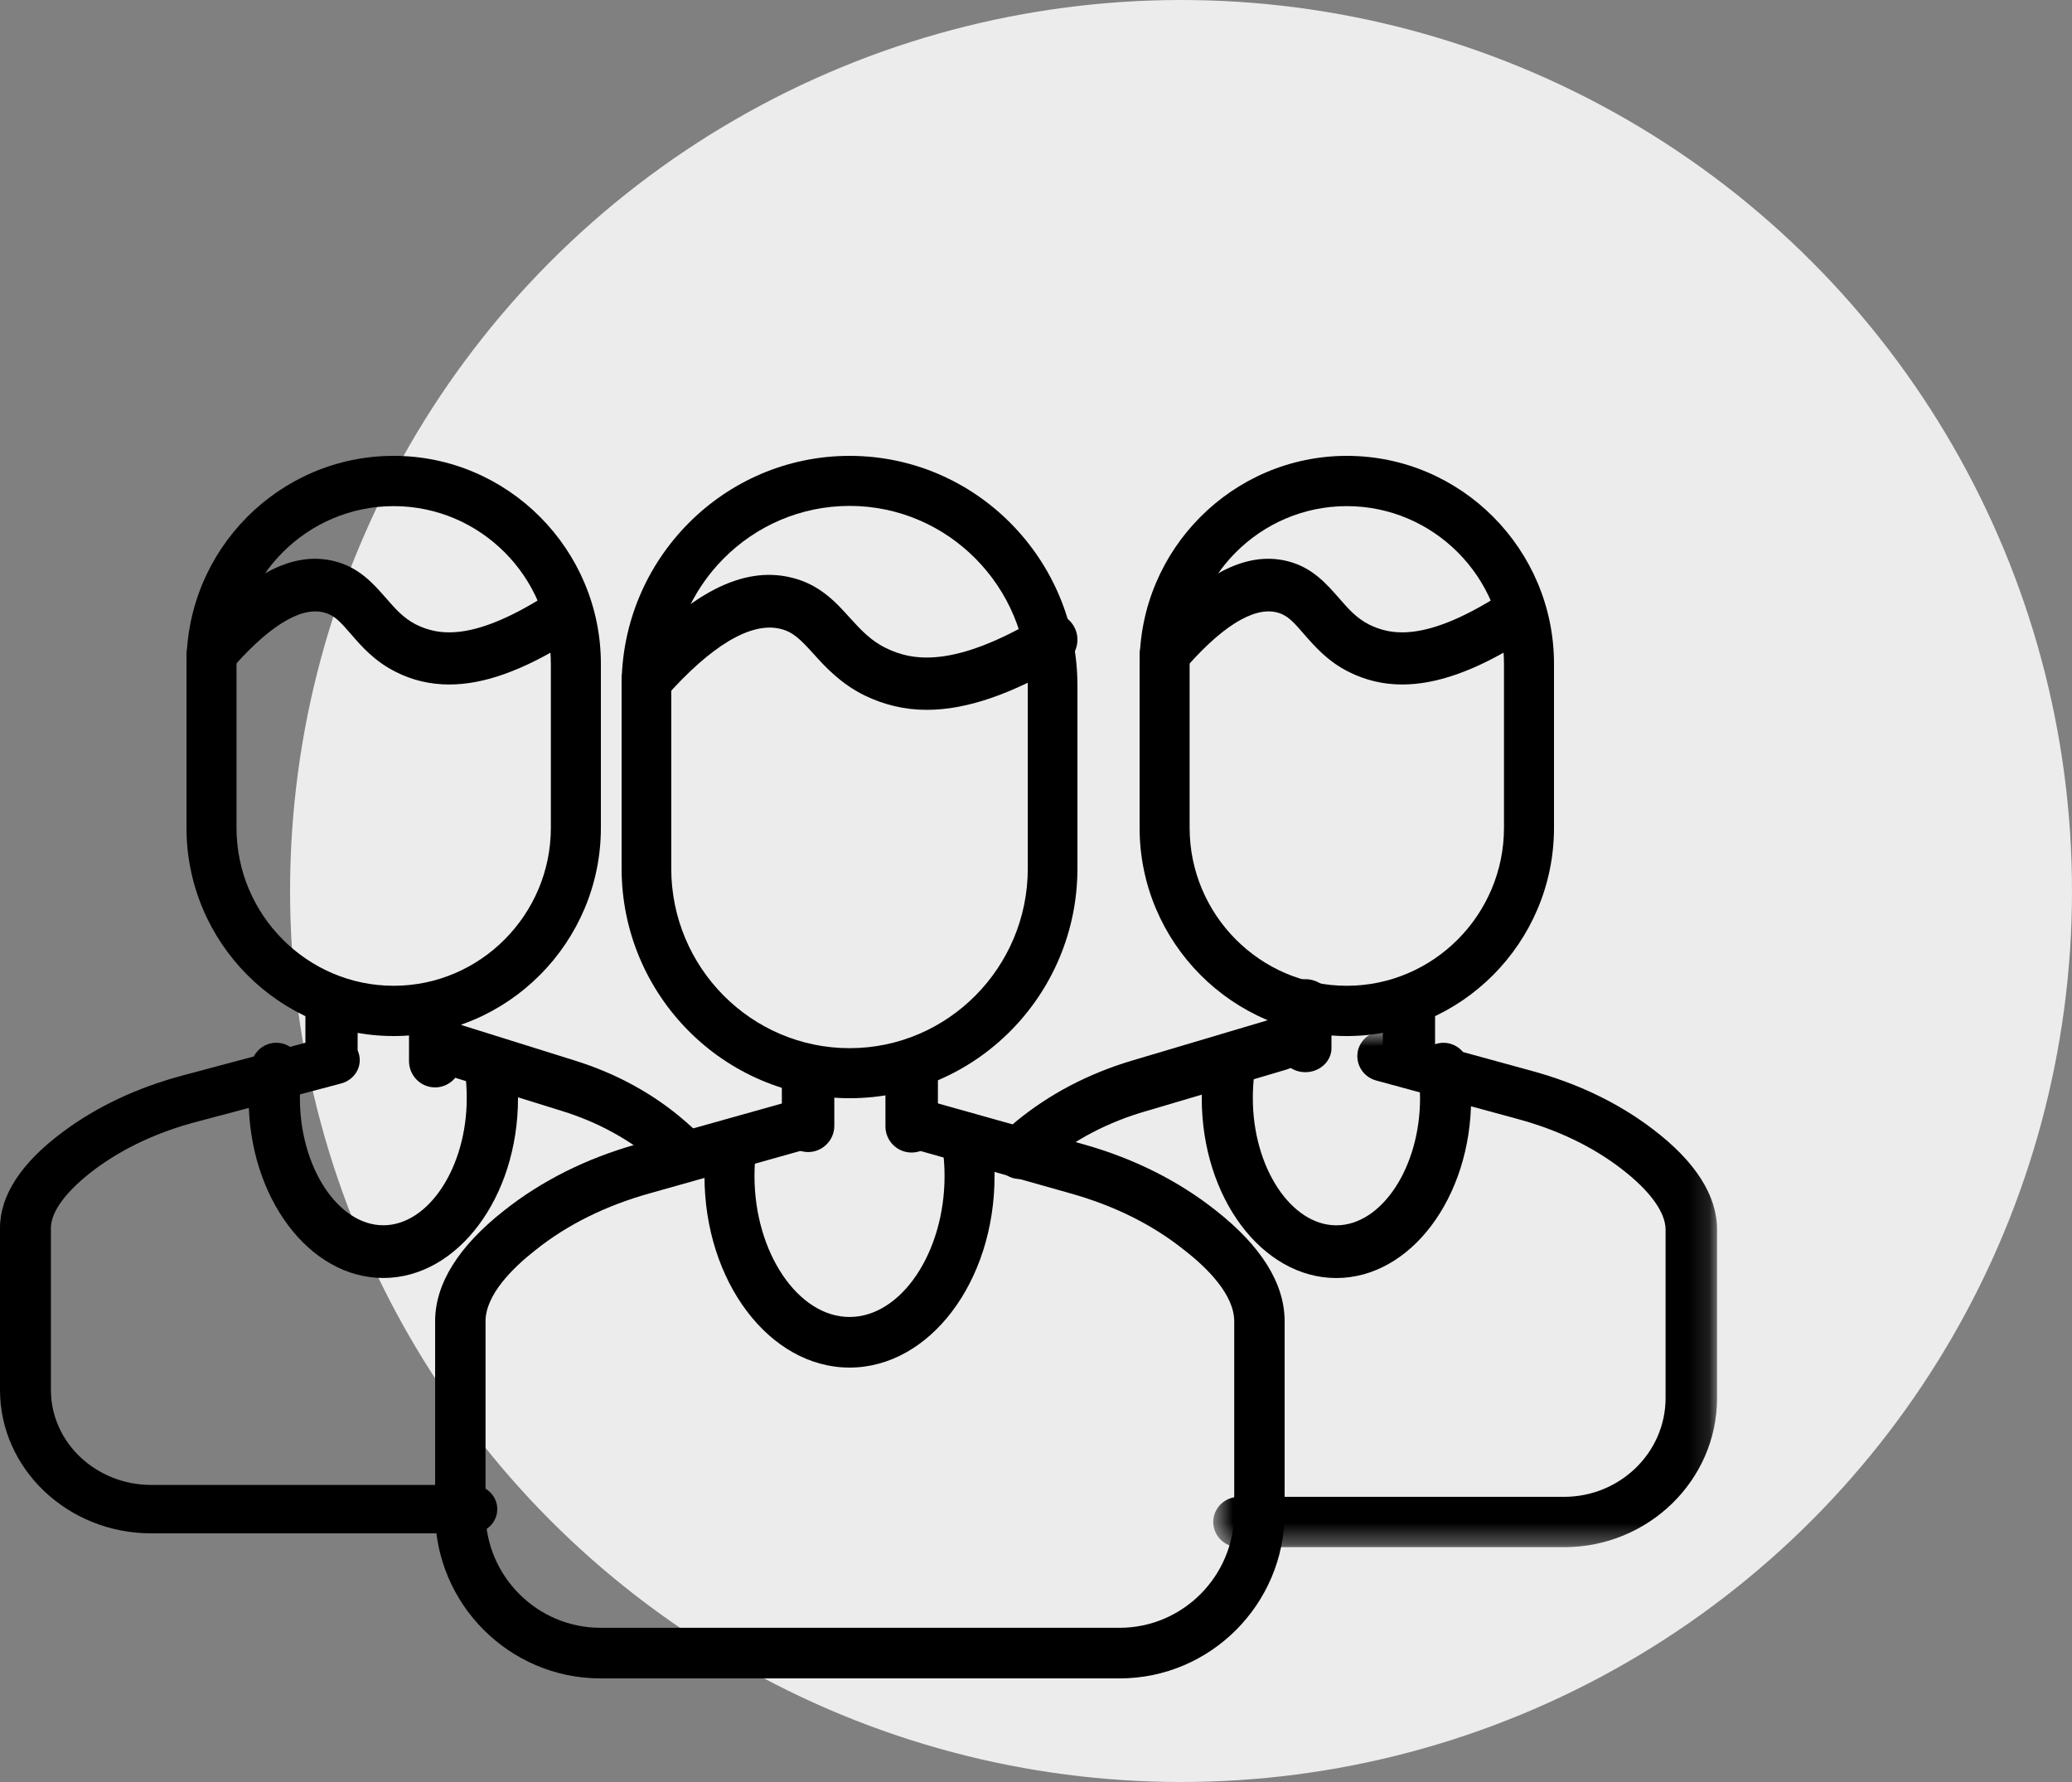
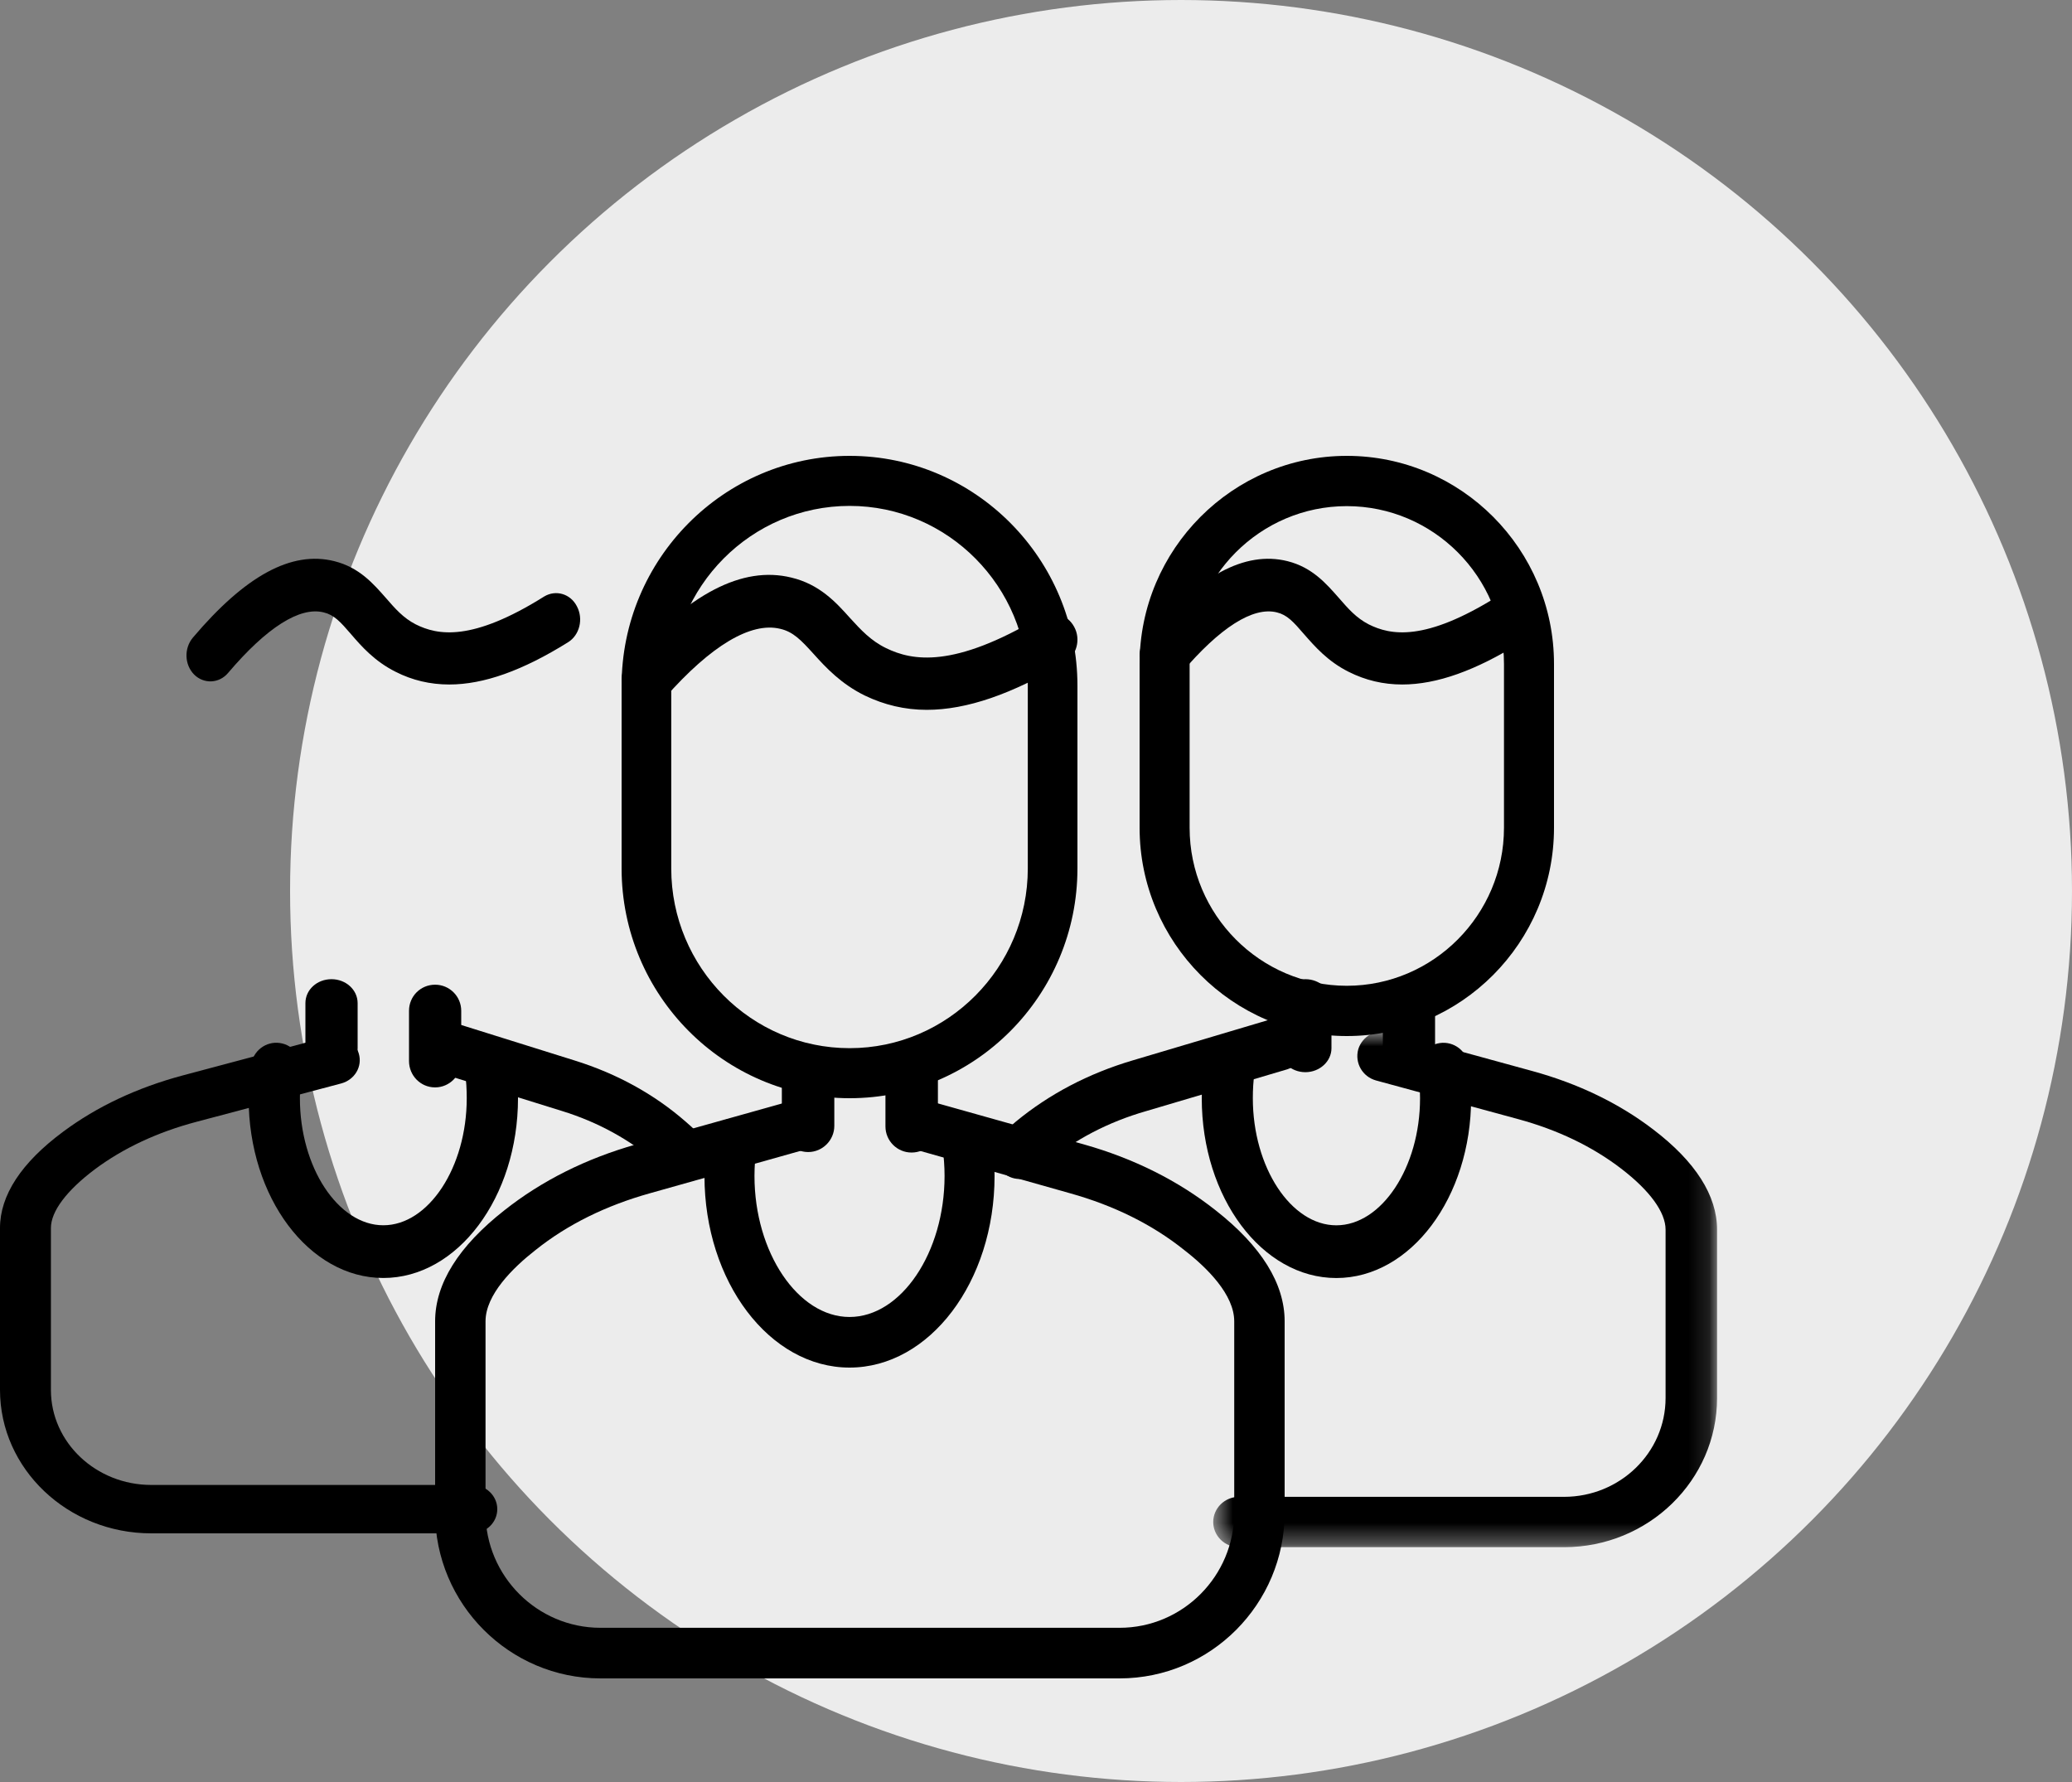
<svg xmlns="http://www.w3.org/2000/svg" xmlns:xlink="http://www.w3.org/1999/xlink" width="100px" height="86px" viewBox="0 0 100 86">
  <rect x="0" y="0" width="100" height="86" fill="#808080" stroke="none" />
  <title>Group 2</title>
  <defs>
    <polygon id="path-1" points="0.553 0.76 24.867 0.76 24.867 25.668 0.553 25.668" />
  </defs>
  <g id="Page-1" stroke="none" stroke-width="1" fill="none" fill-rule="evenodd">
    <g id="Logística-integral" transform="translate(-483, -907)">
      <g id="Group-2" transform="translate(483, 907)">
        <circle id="Oval" fill="#ECECEC" cx="57" cy="43" r="43" />
        <g id="Group-42" transform="translate(0, 22)">
          <path d="M41.006,2.415 C36.258,2.415 32.396,6.305 32.396,11.089 L32.396,19.911 C32.396,24.695 36.258,28.585 41.006,28.585 C45.742,28.585 49.604,24.695 49.604,19.911 L49.604,11.089 C49.604,6.305 45.742,2.415 41.006,2.415 M41.006,31 C34.941,31 30,26.022 30,19.911 L30,11.089 C30,4.978 34.941,0 41.006,0 C47.071,0 52,4.978 52,11.089 L52,19.911 C52,26.022 47.071,31 41.006,31" id="Fill-1" fill="#000000" />
          <path d="M54.033,59 L28.979,59 C24.586,59 21,55.412 21,51.003 L21,41.768 C21,39.951 22.13,38.145 24.344,36.409 C26.142,34.986 28.287,33.909 30.708,33.227 L38.468,31.051 C39.125,30.854 39.794,31.248 39.978,31.884 C40.151,32.544 39.782,33.215 39.136,33.4 L31.365,35.588 C29.255,36.178 27.388,37.092 25.843,38.33 C24.747,39.187 23.433,40.483 23.433,41.768 L23.433,51.003 C23.433,54.058 25.923,56.558 28.979,56.558 L54.033,56.558 C57.088,56.558 59.567,54.058 59.567,51.003 L59.567,41.768 C59.567,40.483 58.264,39.187 57.157,38.33 C55.612,37.092 53.756,36.178 51.646,35.588 L44.106,33.458 C43.46,33.273 43.08,32.602 43.253,31.954 C43.449,31.294 44.117,30.924 44.763,31.109 L52.303,33.227 C54.725,33.909 56.869,34.986 58.668,36.409 C60.882,38.145 62,39.951 62,41.768 L62,51.003 C62,55.412 58.426,59 54.033,59" id="Fill-3" fill="#000000" />
          <path d="M39.006,33.598 C38.298,33.598 37.734,33.022 37.734,32.338 L37.734,29.674 C37.734,28.966 38.298,28.402 39.006,28.402 C39.702,28.402 40.266,28.966 40.266,29.674 L40.266,32.338 C40.266,33.022 39.702,33.598 39.006,33.598" id="Fill-5" fill="#000000" />
          <path d="M43.994,33.622 C43.298,33.622 42.734,33.058 42.734,32.362 L42.734,29.638 C42.734,28.93 43.298,28.378 43.994,28.378 C44.702,28.378 45.266,28.93 45.266,29.638 L45.266,32.362 C45.266,33.058 44.702,33.622 43.994,33.622" id="Fill-7" fill="#000000" />
          <path d="M41,44 C37.145,44 34,39.857 34,34.754 C34,34.176 34.046,33.609 34.114,33.053 C34.217,32.382 34.835,31.919 35.487,32.012 C36.15,32.116 36.608,32.718 36.505,33.4 C36.448,33.84 36.413,34.291 36.413,34.754 C36.413,38.446 38.518,41.558 41,41.558 C43.493,41.558 45.587,38.446 45.587,34.754 C45.587,34.291 45.552,33.84 45.495,33.4 C45.404,32.718 45.861,32.116 46.513,32.012 C47.176,31.919 47.794,32.382 47.886,33.053 C47.966,33.609 48,34.176 48,34.754 C48,39.857 44.866,44 41,44" id="Fill-9" fill="#000000" />
          <path d="M44.728,12.257 C43.663,12.257 42.678,12.017 41.75,11.573 C40.593,11.009 39.86,10.217 39.276,9.569 C38.657,8.885 38.279,8.489 37.649,8.345 C36.24,8.009 34.316,9.149 32.094,11.669 C31.636,12.185 30.88,12.221 30.387,11.741 C29.895,11.273 29.872,10.469 30.319,9.953 C33.251,6.641 35.828,5.297 38.188,5.873 C39.551,6.197 40.341,7.061 41.028,7.829 C41.544,8.393 42.025,8.921 42.769,9.281 C44.029,9.893 46.022,10.265 50.191,7.781 C50.776,7.433 51.509,7.637 51.841,8.249 C52.173,8.849 51.967,9.629 51.394,9.977 C48.84,11.501 46.652,12.257 44.728,12.257" id="Fill-11" fill="#000000" />
          <path d="M65,2.426 C60.824,2.426 57.414,5.841 57.414,10.039 L57.414,17.95 C57.414,22.147 60.824,25.574 65,25.574 C69.176,25.574 72.586,22.147 72.586,17.95 L72.586,10.039 C72.586,5.841 69.176,2.426 65,2.426 M65,28 C59.497,28 55,23.481 55,17.95 L55,10.039 C55,4.508 59.497,0 65,0 C70.515,0 75,4.508 75,10.039 L75,17.95 C75,23.481 70.515,28 65,28" id="Fill-13" fill="#000000" />
          <path d="M49.203,34.898 C48.873,34.898 48.543,34.754 48.305,34.478 C47.862,33.95 47.907,33.146 48.407,32.678 C48.612,32.498 48.816,32.306 49.032,32.126 C50.635,30.806 52.521,29.81 54.669,29.174 L61.488,27.146 C62.113,26.966 62.784,27.362 62.954,28.034 C63.136,28.706 62.761,29.402 62.124,29.606 L55.317,31.622 C53.476,32.15 51.862,33.002 50.521,34.118 C50.35,34.262 50.169,34.418 49.998,34.574 C49.771,34.79 49.487,34.898 49.203,34.898" id="Fill-15" fill="#000000" />
          <g id="Group-19" transform="translate(58, 27)">
            <mask id="mask-2" fill="white">
              <use xlink:href="#path-1" />
            </mask>
            <g id="Clip-18" />
            <path d="M17.483,25.668 L1.79,25.668 C1.107,25.668 0.553,25.117 0.553,24.453 C0.553,23.788 1.107,23.238 1.79,23.238 L17.483,23.238 C20.181,23.238 22.385,21.106 22.385,18.469 L22.385,10.342 C22.385,9.506 21.631,8.463 20.24,7.397 C18.85,6.331 17.177,5.528 15.28,5.012 L8.412,3.144 C7.752,2.961 7.375,2.296 7.552,1.642 C7.74,1.012 8.423,0.622 9.083,0.806 L15.94,2.685 C18.167,3.293 20.134,4.244 21.784,5.505 C23.834,7.064 24.87,8.703 24.87,10.342 L24.87,18.469 C24.87,22.435 21.56,25.668 17.483,25.668" id="Fill-17" fill="#000000" mask="url(#mask-2)" />
          </g>
          <path d="M63,29.744 C62.304,29.744 61.74,29.216 61.74,28.589 L61.74,26.411 C61.74,25.773 62.304,25.256 63,25.256 C63.696,25.256 64.26,25.773 64.26,26.411 L64.26,28.589 C64.26,29.216 63.696,29.744 63,29.744" id="Fill-20" fill="#000000" />
          <path d="M68,30.478 C67.304,30.478 66.74,29.902 66.74,29.206 L66.74,26.782 C66.74,26.086 67.304,25.522 68,25.522 C68.696,25.522 69.26,26.086 69.26,26.782 L69.26,29.206 C69.26,29.902 68.696,30.478 68,30.478" id="Fill-22" fill="#000000" />
          <path d="M64.494,39.678 C60.908,39.678 58,35.79 58,31.002 C58,30.462 58.035,29.934 58.105,29.406 C58.199,28.71 58.829,28.23 59.495,28.338 C60.173,28.434 60.64,29.07 60.546,29.766 C60.488,30.174 60.465,30.582 60.465,31.002 C60.465,34.338 62.31,37.134 64.494,37.134 C66.678,37.134 68.535,34.338 68.535,31.002 C68.535,30.582 68.5,30.174 68.442,29.766 C68.349,29.07 68.816,28.434 69.493,28.338 C70.159,28.242 70.79,28.71 70.883,29.406 C70.953,29.934 71,30.462 71,31.002 C71,35.79 68.08,39.678 64.494,39.678" id="Fill-24" fill="#000000" />
          <path d="M67.676,11.034 C66.755,11.034 65.9,10.83 65.089,10.422 C64.08,9.918 63.456,9.198 62.94,8.61 C62.414,7.998 62.118,7.674 61.625,7.554 C60.474,7.266 58.873,8.286 57.01,10.482 C56.571,10.986 55.837,11.022 55.365,10.554 C54.905,10.074 54.872,9.282 55.31,8.766 C57.843,5.778 60.079,4.566 62.14,5.082 C63.335,5.382 64.015,6.174 64.618,6.858 C65.067,7.374 65.451,7.818 66.054,8.13 C67.106,8.658 68.761,8.982 72.269,6.786 C72.829,6.45 73.53,6.654 73.848,7.266 C74.166,7.866 73.969,8.646 73.41,8.994 C71.228,10.362 69.342,11.034 67.676,11.034" id="Fill-26" fill="#000000" />
-           <path d="M19,2.426 C14.824,2.426 11.414,5.841 11.414,10.039 L11.414,17.95 C11.414,22.147 14.824,25.574 19,25.574 C23.176,25.574 26.586,22.147 26.586,17.95 L26.586,10.039 C26.586,5.841 23.176,2.426 19,2.426 M19,28 C13.485,28 9,23.481 9,17.95 L9,10.039 C9,4.508 13.485,0 19,0 C24.503,0 29,4.508 29,10.039 L29,17.95 C29,23.481 24.503,28 19,28" id="Fill-28" fill="#000000" />
          <path d="M22.777,52 L7.301,52 C3.272,52 0,48.892 0,45.079 L0,37.265 C0,35.689 1.025,34.113 3.051,32.614 C4.681,31.401 6.626,30.487 8.815,29.902 L15.802,28.04 C16.454,27.875 17.141,28.238 17.316,28.844 C17.502,29.473 17.118,30.112 16.466,30.288 L9.479,32.14 C7.604,32.636 5.951,33.407 4.576,34.432 C3.214,35.457 2.457,36.46 2.457,37.265 L2.457,45.079 C2.457,47.614 4.635,49.664 7.301,49.664 L22.777,49.664 C23.464,49.664 24,50.193 24,50.832 C24,51.471 23.464,52 22.777,52" id="Fill-30" fill="#000000" />
          <path d="M32.855,34.832 C32.596,34.832 32.326,34.724 32.11,34.52 C31.969,34.376 31.829,34.244 31.689,34.112 C30.403,33.008 28.869,32.156 27.119,31.616 L20.832,29.66 C20.227,29.468 19.871,28.772 20.044,28.088 C20.216,27.428 20.843,27.032 21.448,27.212 L27.735,29.18 C29.777,29.816 31.581,30.812 33.093,32.132 C33.266,32.276 33.439,32.444 33.611,32.6 C34.087,33.068 34.13,33.86 33.719,34.388 C33.493,34.676 33.179,34.832 32.855,34.832" id="Fill-32" fill="#000000" />
          <path d="M16,29.744 C15.292,29.744 14.74,29.216 14.74,28.589 L14.74,26.411 C14.74,25.773 15.292,25.256 16,25.256 C16.696,25.256 17.26,25.773 17.26,26.411 L17.26,28.589 C17.26,29.216 16.696,29.744 16,29.744" id="Fill-34" fill="#000000" />
          <path d="M21,30.478 C20.292,30.478 19.74,29.902 19.74,29.206 L19.74,26.782 C19.74,26.086 20.292,25.522 21,25.522 C21.696,25.522 22.26,26.086 22.26,26.782 L22.26,29.206 C22.26,29.902 21.696,30.478 21,30.478" id="Fill-36" fill="#000000" />
          <path d="M18.5,39.676 C14.917,39.676 12,35.788 12,31 C12,30.46 12.047,29.932 12.117,29.404 C12.21,28.708 12.84,28.24 13.505,28.336 C14.182,28.432 14.649,29.068 14.556,29.764 C14.497,30.16 14.474,30.58 14.474,31 C14.474,34.336 16.318,37.132 18.5,37.132 C20.682,37.132 22.526,34.336 22.526,31 C22.526,30.58 22.503,30.16 22.444,29.764 C22.351,29.068 22.818,28.432 23.483,28.336 C24.16,28.24 24.79,28.708 24.883,29.404 C24.953,29.932 25,30.46 25,31 C25,35.788 22.083,39.676 18.5,39.676" id="Fill-38" fill="#000000" />
          <path d="M21.683,11.034 C20.762,11.034 19.896,10.83 19.095,10.422 C18.086,9.918 17.45,9.198 16.946,8.61 C16.42,7.998 16.124,7.674 15.619,7.554 C14.468,7.266 12.867,8.286 11.003,10.482 C10.575,10.986 9.841,11.022 9.369,10.554 C8.898,10.074 8.876,9.282 9.314,8.766 C11.847,5.778 14.073,4.566 16.135,5.082 C17.341,5.382 18.021,6.174 18.624,6.858 C19.073,7.374 19.457,7.818 20.06,8.13 C21.113,8.658 22.768,8.982 26.266,6.786 C26.826,6.45 27.538,6.654 27.845,7.266 C28.163,7.866 27.977,8.646 27.418,8.994 C25.225,10.362 23.35,11.034 21.683,11.034" id="Fill-40" fill="#000000" />
        </g>
      </g>
    </g>
  </g>
</svg>